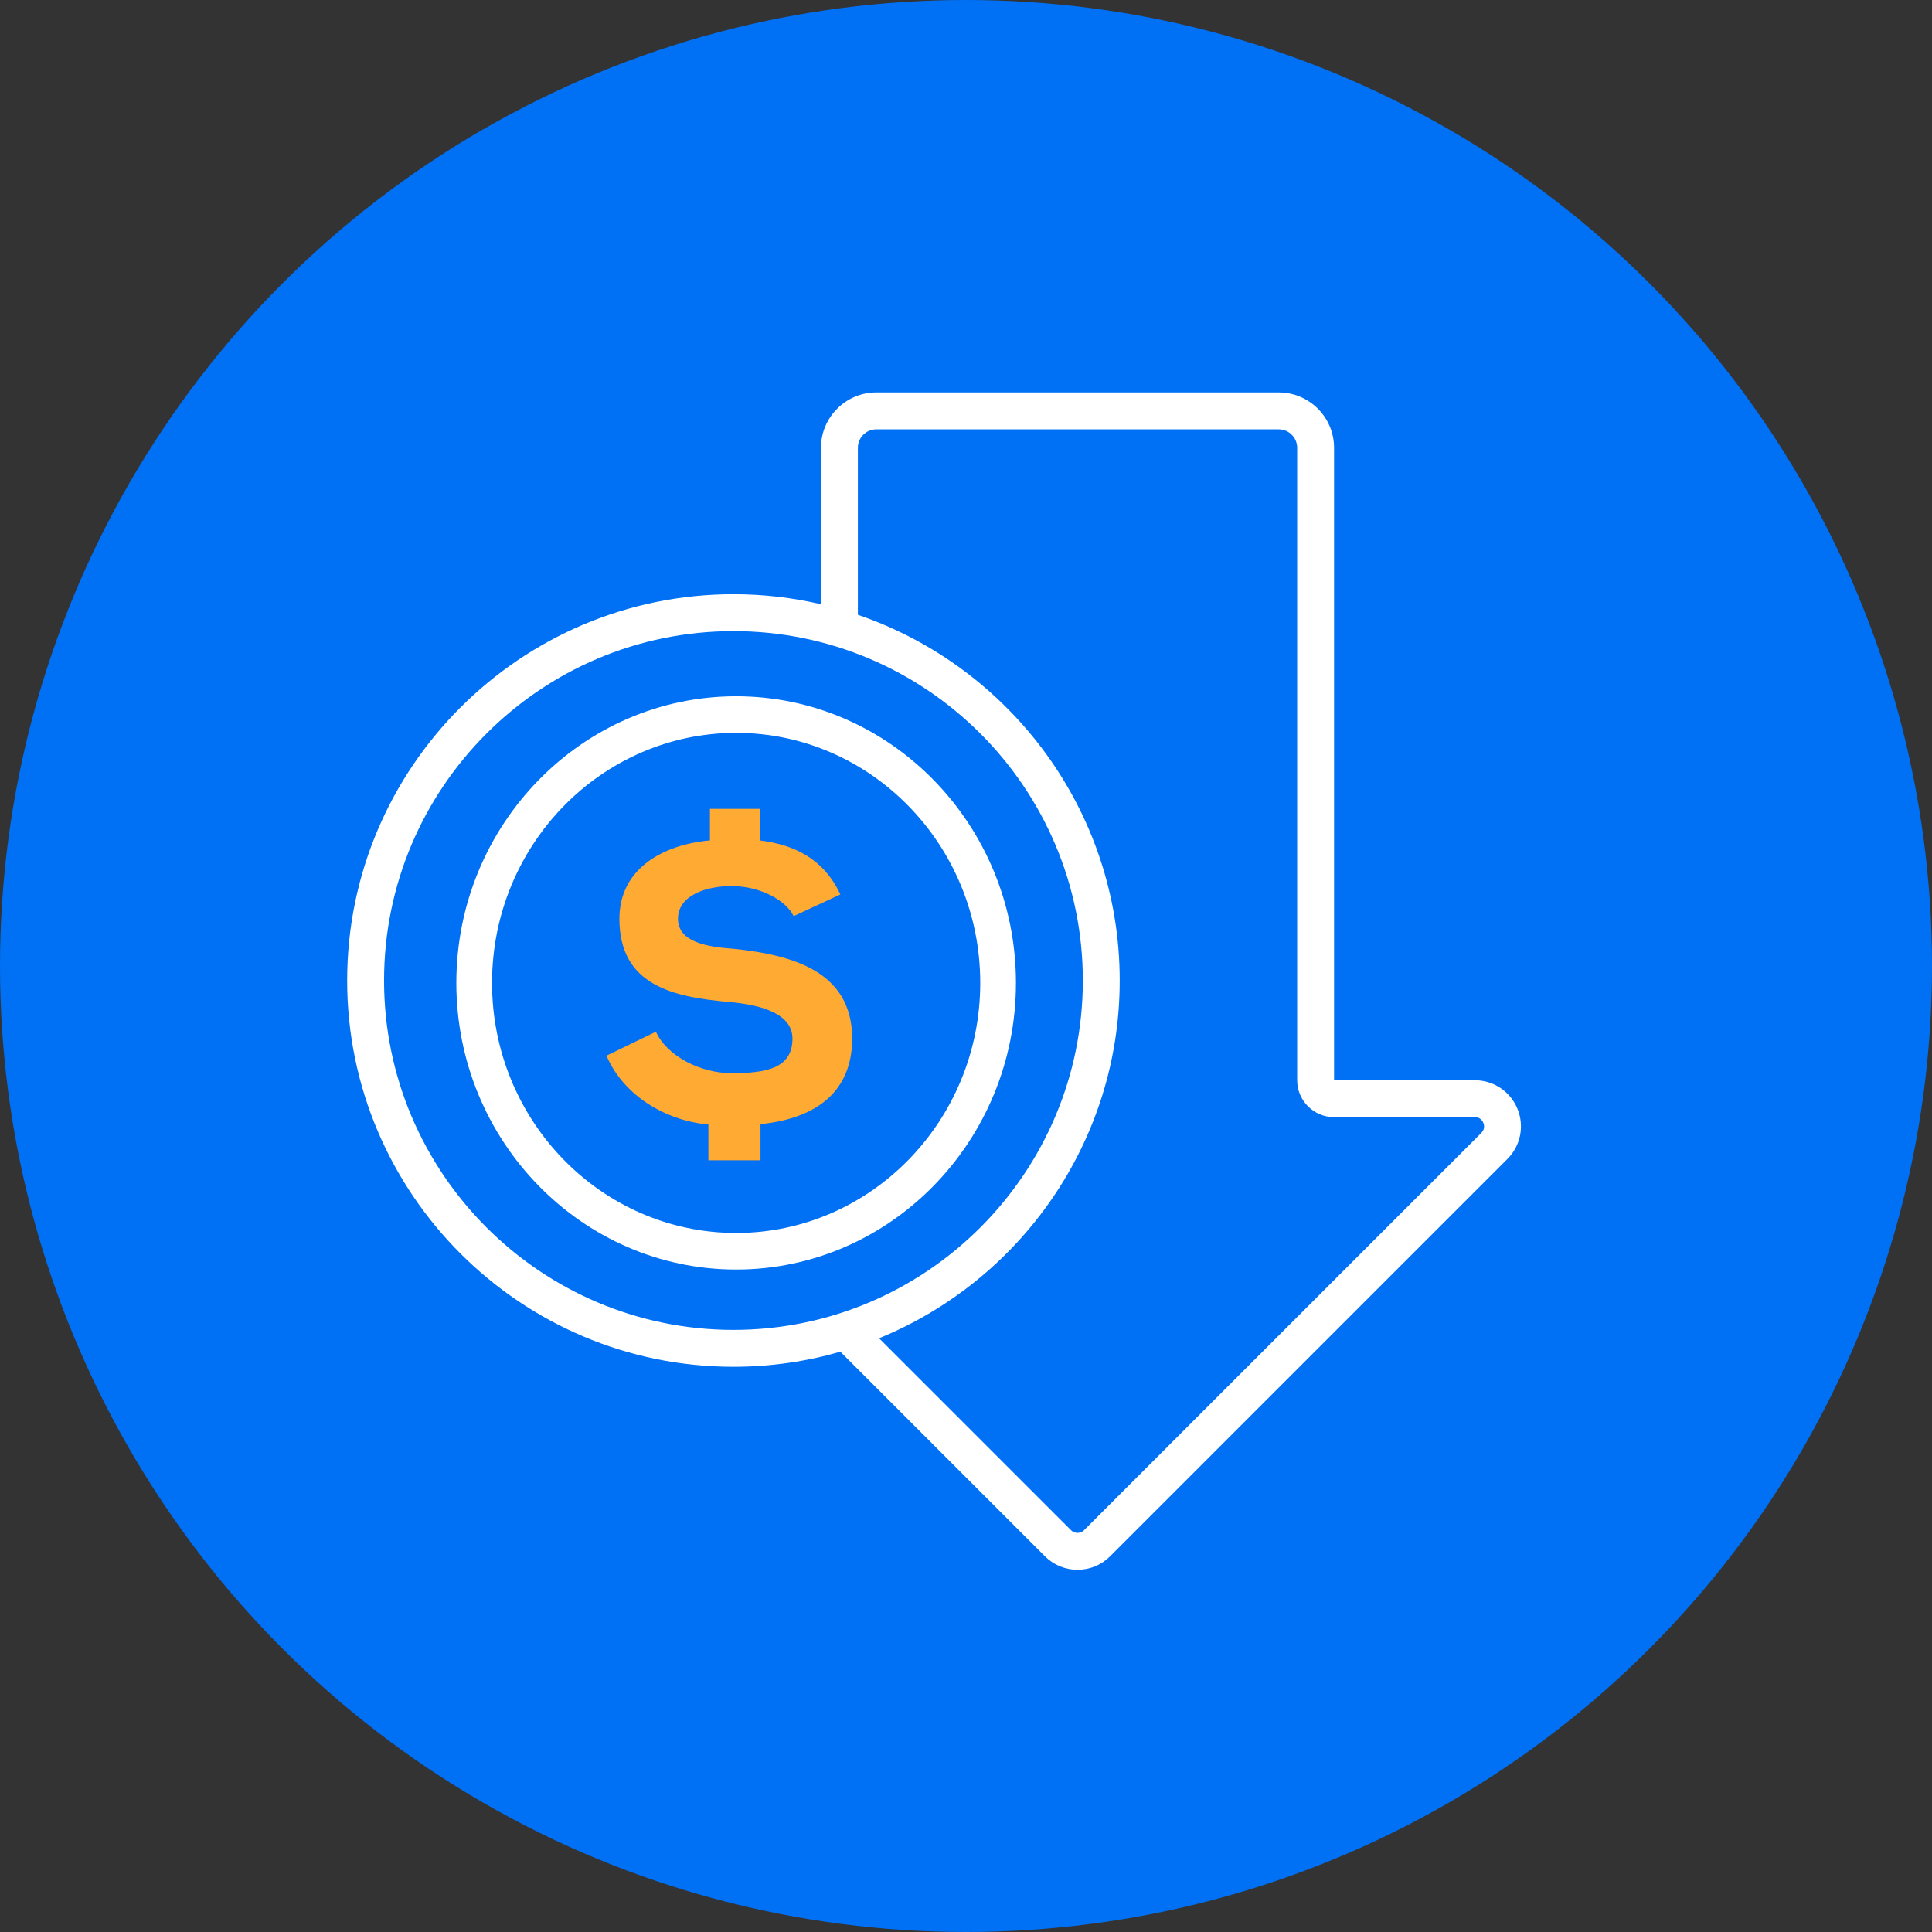
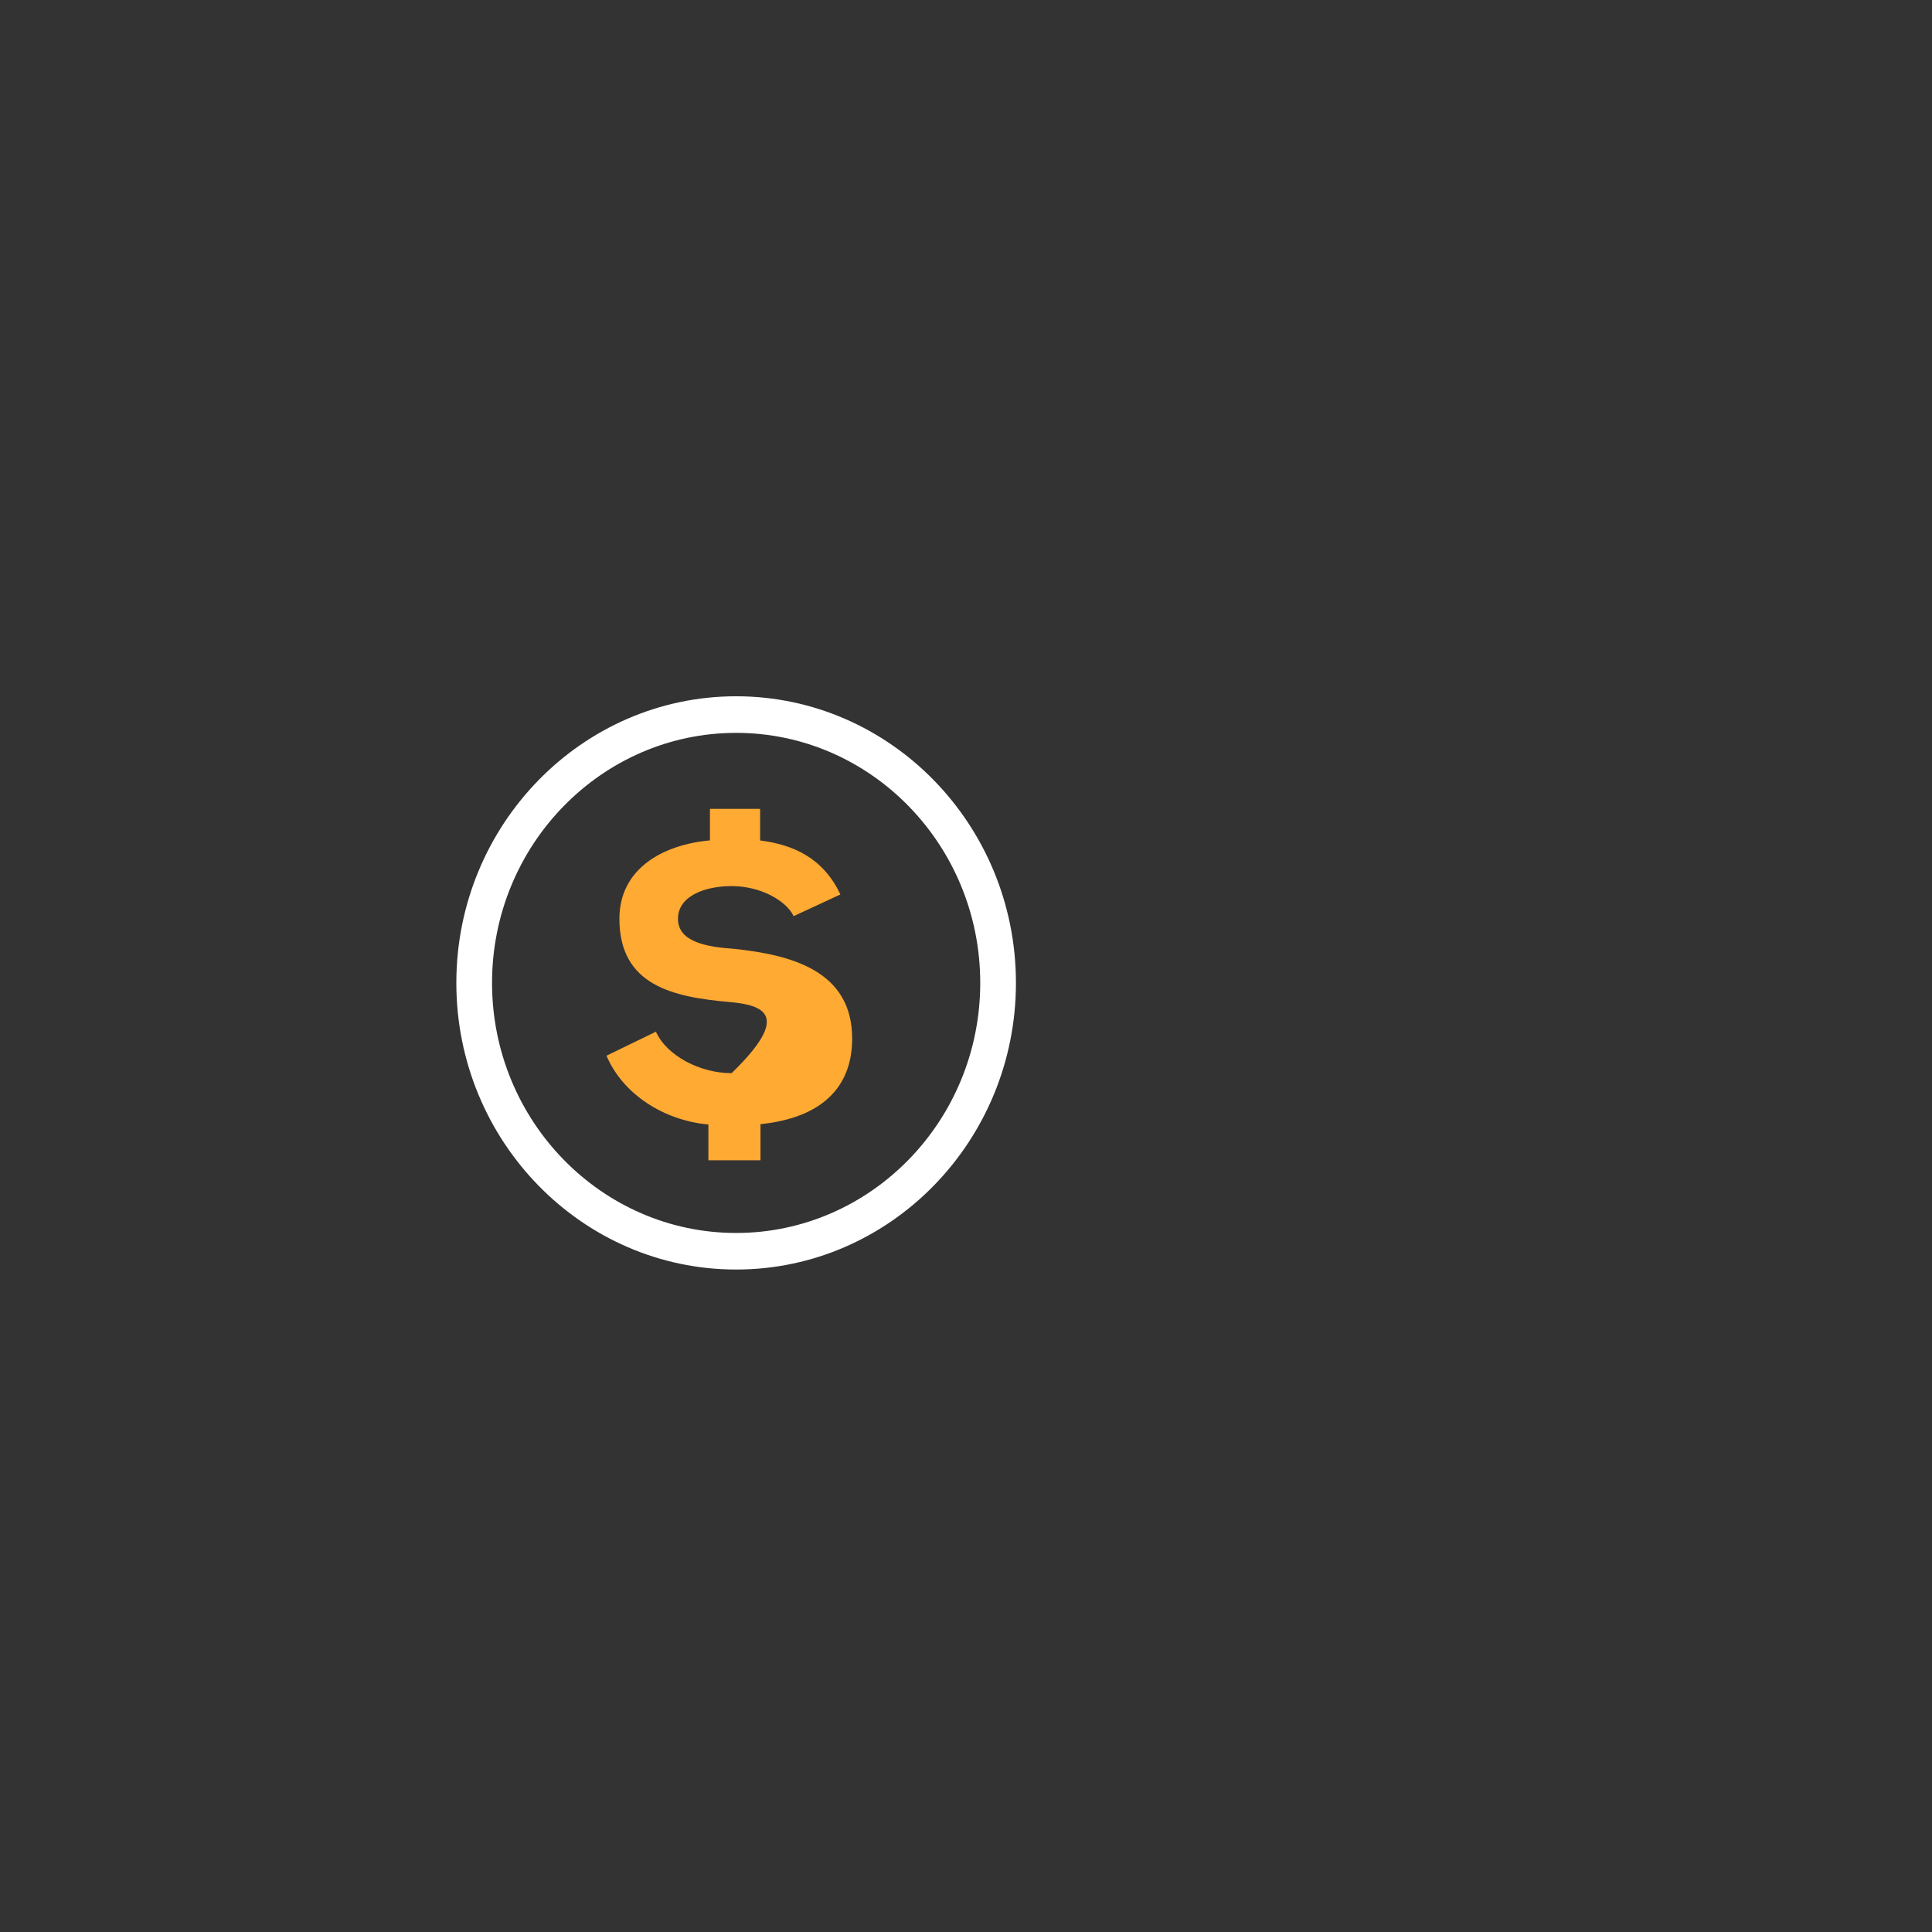
<svg xmlns="http://www.w3.org/2000/svg" width="100" height="100" viewBox="0 0 100 100" fill="none">
  <rect x="0" y="0" width="100" height="100" fill="#333333" stroke="none" />
-   <circle cx="50" cy="50" r="50" fill="#0070F5" />
-   <path d="M78.542 57.387C78.171 56.491 77.305 55.913 76.336 55.913L69.051 55.914C69.051 55.914 69.051 55.914 69.051 55.913V23.177C69.051 21.598 67.766 20.312 66.186 20.312H45.358C43.779 20.312 42.493 21.598 42.493 23.177V31.275C41.037 30.936 39.52 30.757 37.963 30.757C26.938 30.757 17.969 39.726 17.969 50.751C17.969 61.776 26.938 70.745 37.963 70.745C39.882 70.745 41.739 70.472 43.497 69.965L54.084 80.552C54.535 81.003 55.135 81.251 55.772 81.251C56.41 81.251 57.01 81.003 57.46 80.552L78.024 59.988C78.709 59.303 78.912 58.282 78.542 57.387ZM19.879 50.751C19.879 40.779 27.991 32.667 37.963 32.667C47.934 32.667 56.047 40.779 56.047 50.751C56.047 60.722 47.934 68.835 37.963 68.835C27.991 68.835 19.879 60.722 19.879 50.751ZM76.674 58.638L56.11 79.202C55.988 79.323 55.846 79.341 55.772 79.341C55.698 79.341 55.556 79.323 55.435 79.201L45.501 69.268C52.8 66.286 57.956 59.11 57.956 50.751C57.956 41.979 52.278 34.508 44.403 31.822V23.177C44.403 22.651 44.832 22.222 45.358 22.222H66.186C66.713 22.222 67.141 22.651 67.141 23.177V55.913C67.141 56.966 67.998 57.823 69.051 57.823H76.336C76.624 57.823 76.74 58.029 76.777 58.117C76.814 58.206 76.877 58.434 76.674 58.638Z" fill="white" />
  <path d="M38.103 65.711C30.117 65.711 23.62 59.056 23.62 50.875C23.62 42.695 30.117 36.039 38.103 36.039C46.089 36.039 52.585 42.695 52.585 50.875C52.585 59.056 46.089 65.711 38.103 65.711ZM38.103 37.933C31.136 37.933 25.468 43.739 25.468 50.875C25.468 58.012 31.136 63.818 38.103 63.818C45.069 63.818 50.737 58.012 50.737 50.875C50.737 43.739 45.069 37.933 38.103 37.933Z" fill="white" />
-   <path d="M37.867 45.864C36.488 45.864 35.092 46.375 35.092 47.557C35.092 48.739 36.53 49.013 38.005 49.112C40.939 49.426 44.108 50.233 44.108 53.758C44.108 56.338 42.454 57.872 39.363 58.186V60.055H36.666V58.205C34.344 57.989 32.236 56.631 31.392 54.642L33.95 53.401C34.52 54.661 36.253 55.547 37.867 55.547C39.678 55.547 41.017 55.292 41.017 53.756C41.017 52.496 39.48 52.022 37.768 51.865C34.855 51.61 32.06 51.019 32.06 47.555C32.06 44.956 34.323 43.715 36.746 43.499V41.867H39.344V43.502C41.056 43.718 42.611 44.407 43.498 46.297L41.078 47.419C40.705 46.63 39.384 45.864 37.869 45.864H37.867Z" fill="#FFAA33" />
+   <path d="M37.867 45.864C36.488 45.864 35.092 46.375 35.092 47.557C35.092 48.739 36.53 49.013 38.005 49.112C40.939 49.426 44.108 50.233 44.108 53.758C44.108 56.338 42.454 57.872 39.363 58.186V60.055H36.666V58.205C34.344 57.989 32.236 56.631 31.392 54.642L33.95 53.401C34.52 54.661 36.253 55.547 37.867 55.547C41.017 52.496 39.48 52.022 37.768 51.865C34.855 51.61 32.06 51.019 32.06 47.555C32.06 44.956 34.323 43.715 36.746 43.499V41.867H39.344V43.502C41.056 43.718 42.611 44.407 43.498 46.297L41.078 47.419C40.705 46.63 39.384 45.864 37.869 45.864H37.867Z" fill="#FFAA33" />
</svg>